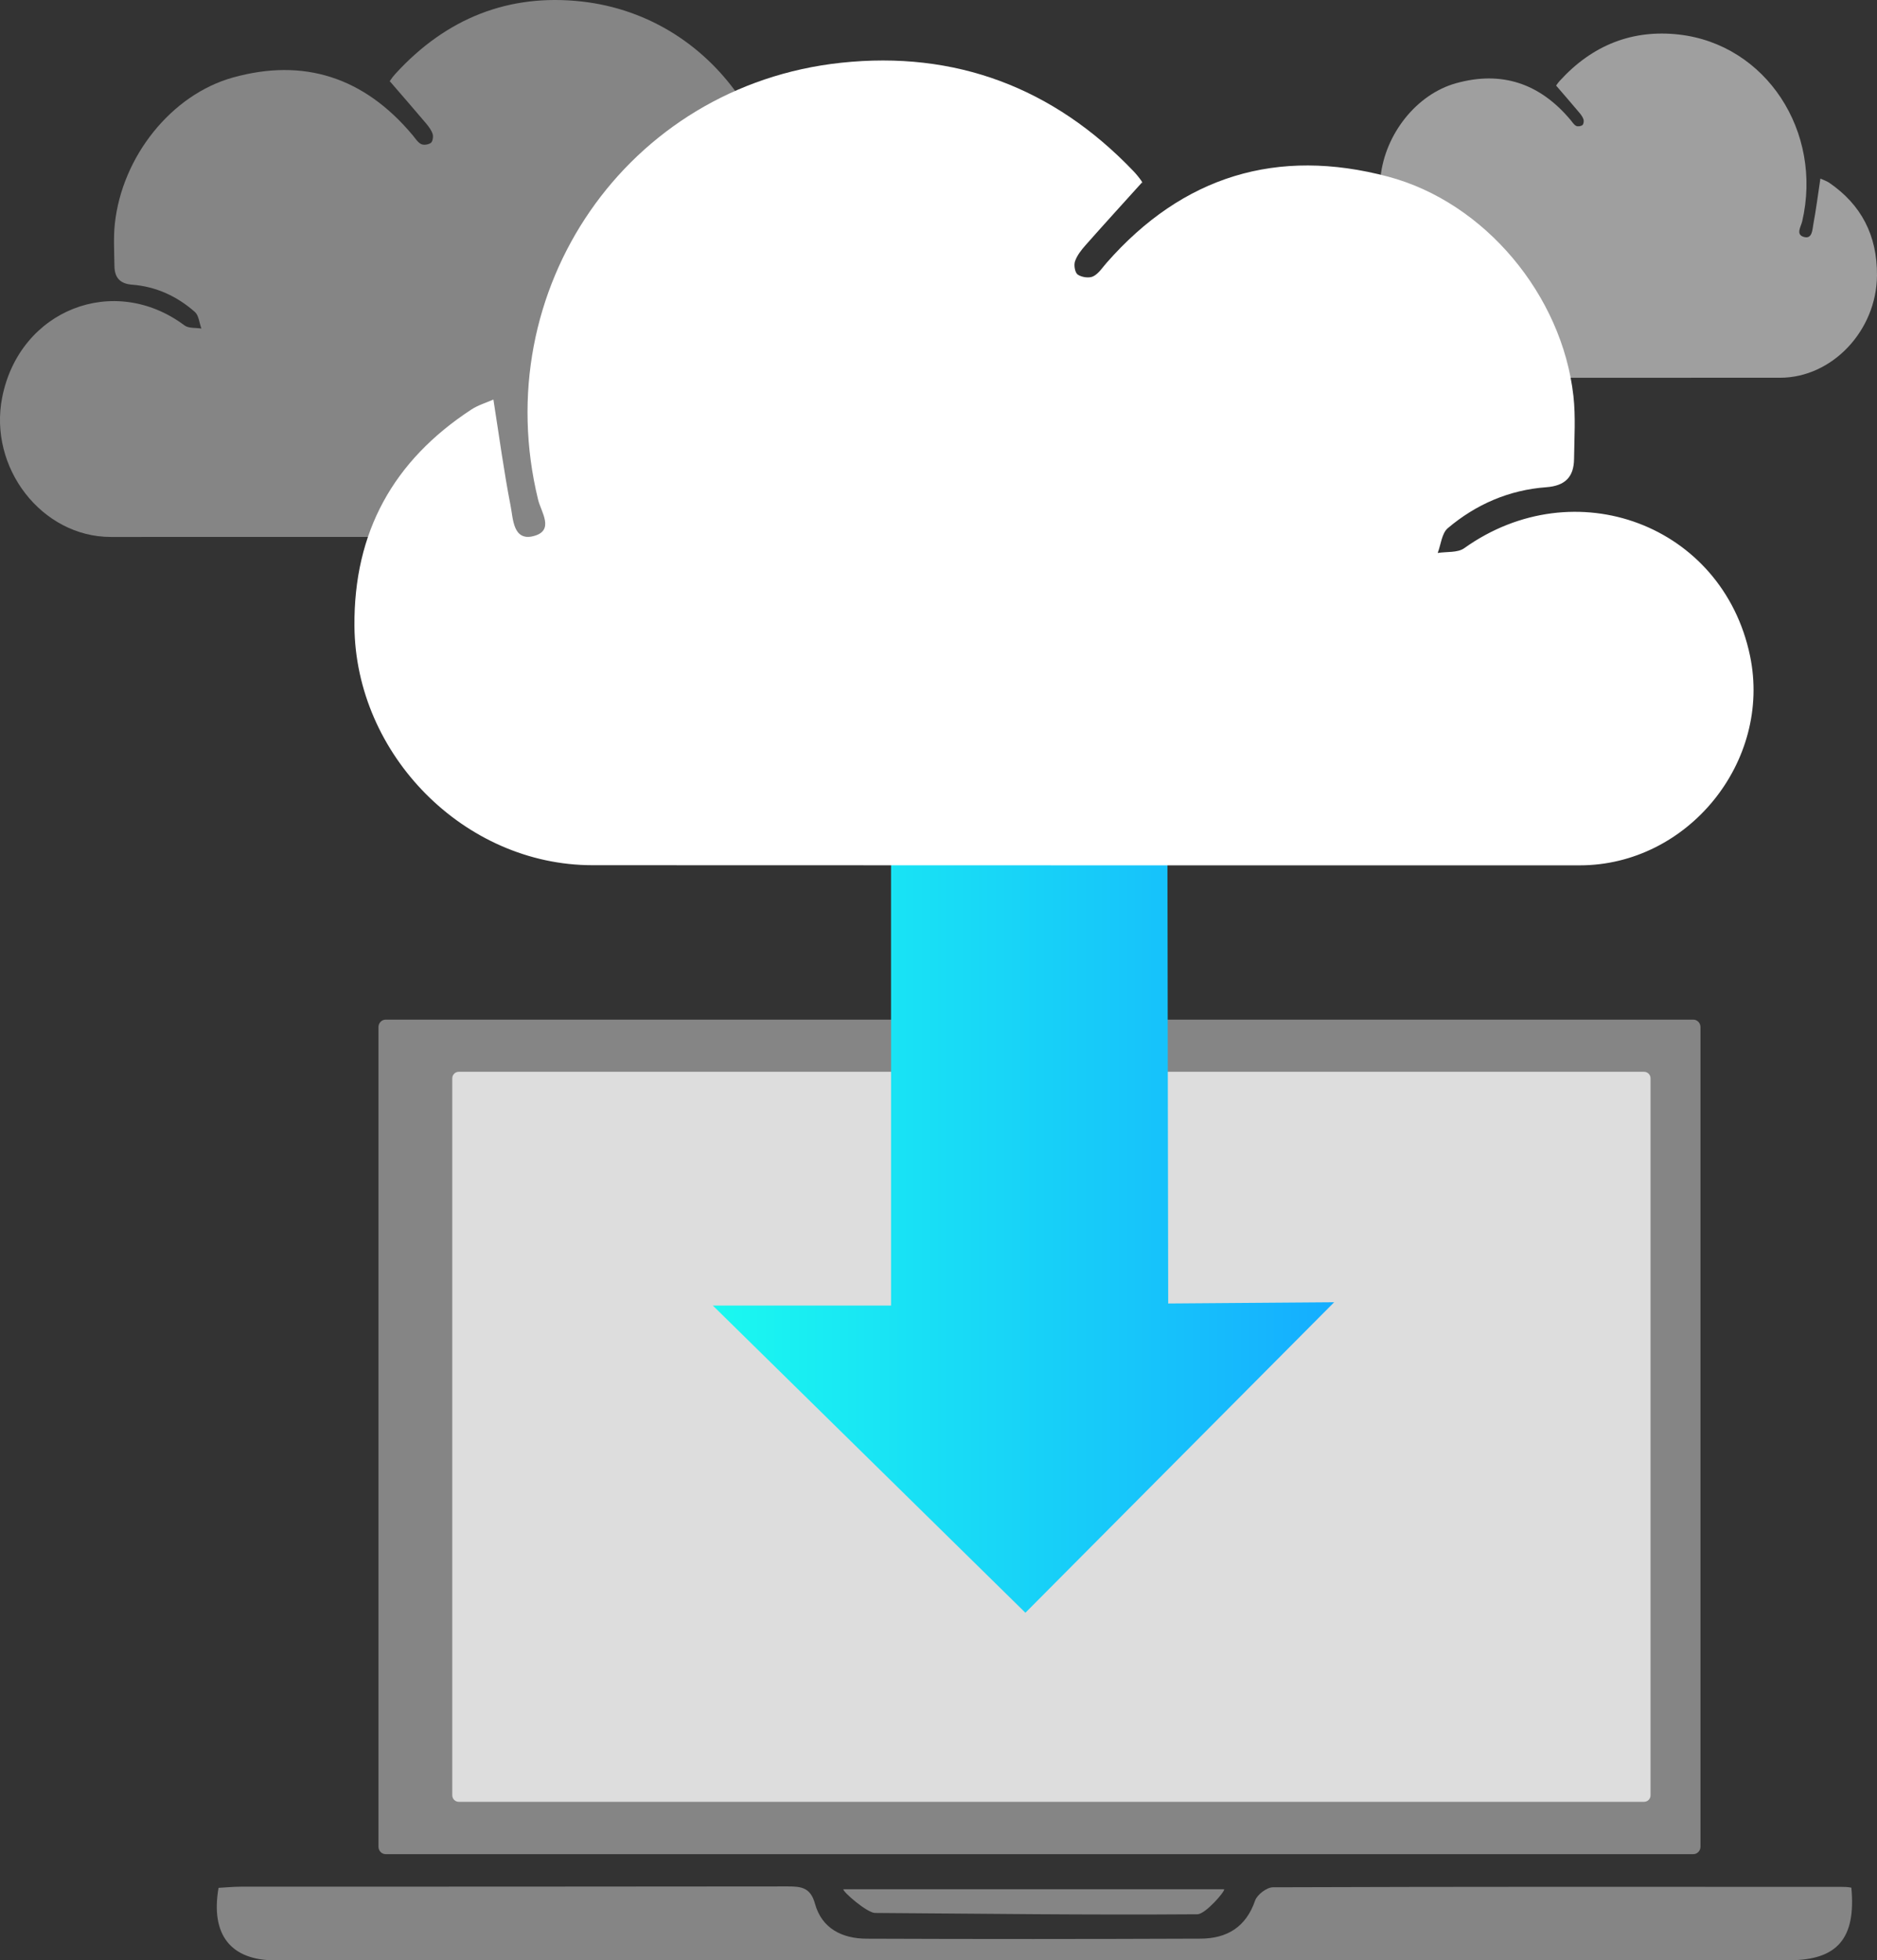
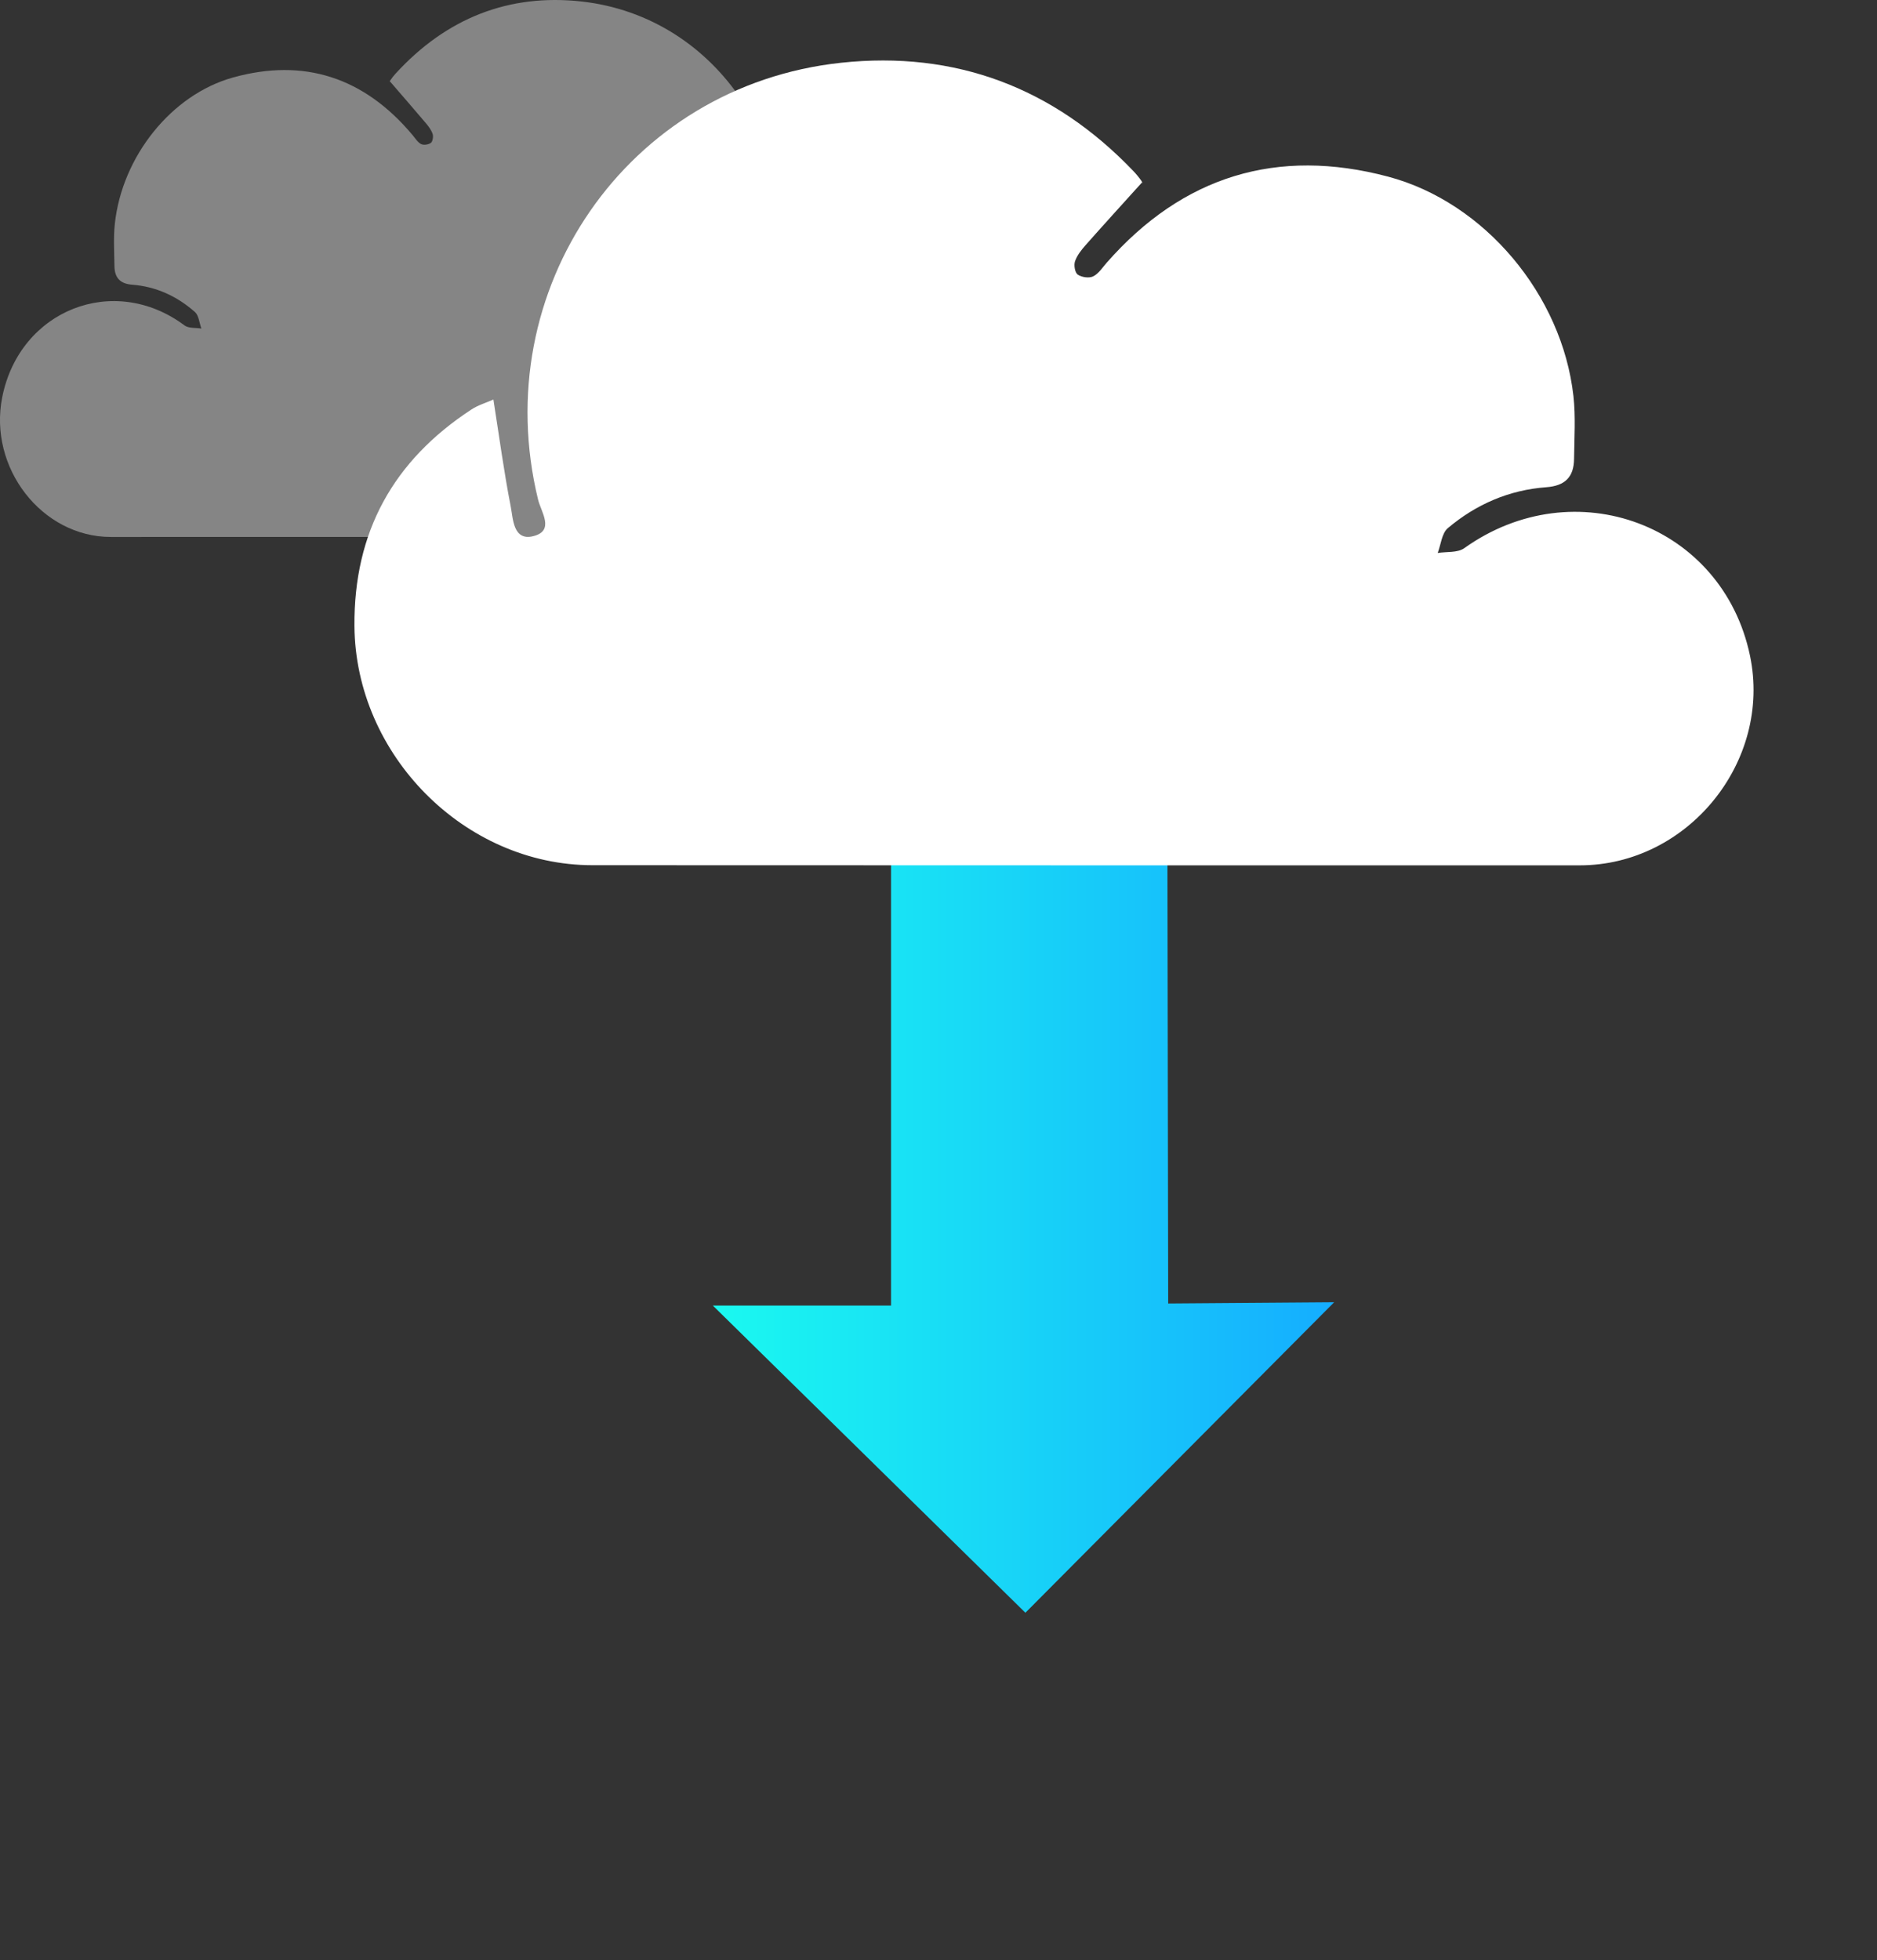
<svg xmlns="http://www.w3.org/2000/svg" enable-background="new 0 0 237.747 248.25" height="248.25" viewBox="0 0 237.747 248.25" width="237.747">
  <rect x="0" y="0" width="237.747" height="248.25" fill="#333333" stroke="none" />
  <linearGradient id="a" gradientTransform="matrix(78.695 0 0 -98.229 14023.047 53325.598)" gradientUnits="userSpaceOnUse" x1="-176.047" x2="-177.047" y1="541.293" y2="541.293">
    <stop offset="0" stop-color="#15adff" />
    <stop offset="1" stop-color="#1af9f0" />
  </linearGradient>
  <g fill="#fff">
-     <path d="m215.389 233.861c0 .521-.408.943-.91.943h-165.631c-.503 0-.91-.423-.91-.943v-103.795c0-.521.407-.943.91-.943h165.631c.502 0 .91.422.91.943z" opacity=".4" />
-     <path d="m230.576 22.615c-.303 2.017-.543 3.908-.891 5.776-.127.692-.127 1.889-1.162 1.624-1.123-.289-.408-1.308-.252-1.975 2.643-11.371-4.588-22.428-15.631-23.668-5.877-.659-10.947 1.336-15.066 5.855-.154.169-.297.352-.426.544-.061.091-.072.217-.031.083 1.027 1.194 1.979 2.288 2.912 3.398.221.261.443.557.545.877.068.209.004.613-.143.718-.199.146-.582.204-.793.096-.281-.145-.479-.478-.699-.741-3.926-4.693-8.797-6.258-14.518-4.66-4.982 1.39-8.977 6.414-9.559 11.88-.119 1.124-.045 2.272-.031 3.409.01.975.459 1.457 1.434 1.532 1.912.147 3.621.925 5.078 2.218.312.275.355.887.521 1.343-.461-.078-1.025-.003-1.367-.258-5.703-4.272-13.334-1.271-14.744 5.828-1.137 5.729 3.207 11.349 8.785 11.349 16.979.002 33.955 0 50.936-.006 6.6-.004 12.217-5.979 12.271-12.947.039-5.102-2.008-8.969-6.029-11.733-.353-.241-.773-.371-1.14-.542z" opacity=".529" />
    <path d="m101.773 28.647c-.473 3.145-.85 6.095-1.393 9.009-.201 1.08-.199 2.946-1.82 2.533-1.76-.45-.639-2.039-.396-3.079 4.138-17.737-7.181-34.983-24.474-36.919-9.201-1.027-17.14 2.085-23.588 9.135-.242.262-.467.547-.666.848-.096.141-.115.338-.049.129 1.607 1.863 3.096 3.569 4.559 5.301.345.408.693.868.854 1.368.106.327.003.957-.223 1.12-.314.227-.914.318-1.243.149-.441-.226-.75-.746-1.096-1.157-6.146-7.321-13.773-9.76-22.728-7.27-7.802 2.169-14.054 10.006-14.966 18.531-.188 1.754-.07 3.545-.051 5.317.017 1.521.718 2.273 2.246 2.391 2.992.229 5.67 1.442 7.951 3.459.487.431.555 1.383.816 2.095-.723-.121-1.607-.004-2.14-.401-8.931-6.665-20.878-1.983-23.085 9.091-1.781 8.936 5.02 17.701 13.752 17.702 26.582.003 53.165 0 79.748-.011 10.334-.005 19.129-9.324 19.213-20.194.064-7.957-3.143-13.991-9.439-18.302-.547-.377-1.207-.579-1.782-.845z" opacity=".4" />
-     <path d="m234.498 239.046c.604 6.426-1.779 9.187-7.832 9.188-63.938.013-127.875.019-191.812.017-5.616 0-8.199-3.22-7.173-9.18.914-.05 1.891-.148 2.867-.149 23.084-.01 46.168.002 69.251-.032 1.699-.002 2.869.149 3.427 2.18.869 3.165 3.462 4.427 6.531 4.439 14.107.056 28.213.05 42.32-.006 3.312-.014 5.738-1.445 6.896-4.818.26-.757 1.482-1.684 2.264-1.686 23.998-.086 47.998-.064 71.998-.052.347 0 .771.003 1.263.099z" opacity=".4" />
-     <path d="m151.666 242.416c-14.287.104-26.545-.072-40.833-.166-1.005-.007-4.106-2.695-4.009-2.998h48.23c.134.253-2.366 3.157-3.388 3.164z" opacity=".4" />
-     <path d="m209.064 227.352c0 .456-.369.826-.826.826h-150.127c-.455 0-.824-.37-.824-.826v-90.799c0-.456.369-.826.824-.826h150.127c.457 0 .826.37.826.826z" opacity=".722" />
  </g>
  <path d="m112.865 165.334h-22.573l39.589 38.899 39.107-39.321-21.02.158-.102-59.066h-35.002v59.33z" fill="url(#a)" />
  <path d="m62.496 50.599c.742 4.714 1.333 9.136 2.187 13.505.315 1.619.31 4.414 2.854 3.795 2.761-.674 1.002-3.057.622-4.615-6.49-26.585 11.26-52.438 38.381-55.337 14.43-1.542 26.881 3.124 36.992 13.689.379.396.73.823 1.045 1.271.148.212.18.507.076.194-2.52 2.793-4.857 5.351-7.15 7.946-.539.61-1.086 1.3-1.34 2.05-.166.491-.006 1.434.35 1.68.494.34 1.434.476 1.951.223.689-.338 1.174-1.117 1.717-1.734 9.641-10.975 21.6-14.627 35.643-10.896 12.236 3.252 22.041 15 23.471 27.778.293 2.627.111 5.312.08 7.969-.025 2.28-1.125 3.409-3.521 3.585-4.693.343-8.893 2.16-12.469 5.184-.766.646-.871 2.073-1.281 3.141 1.131-.184 2.52-.006 3.355-.602 14.004-9.99 32.742-2.974 36.205 13.625 2.791 13.393-7.875 26.534-21.57 26.535-41.688.004-83.377 0-125.065-.018-16.206-.007-30.001-13.976-30.134-30.27-.097-11.926 4.93-20.97 14.805-27.433.862-.565 1.898-.867 2.796-1.265z" fill="#fff" />
</svg>